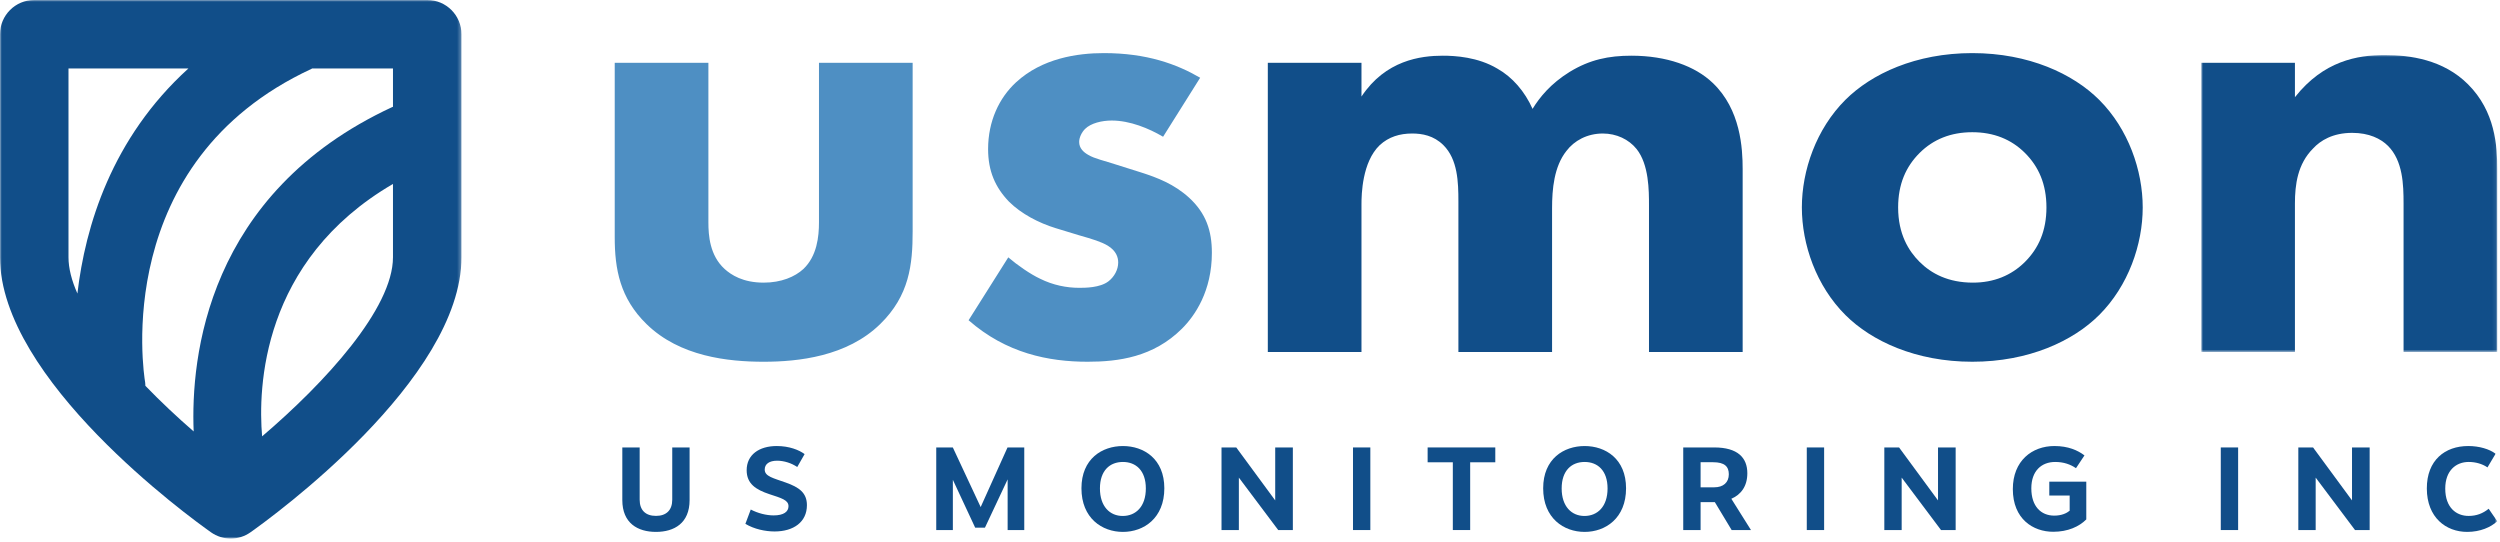
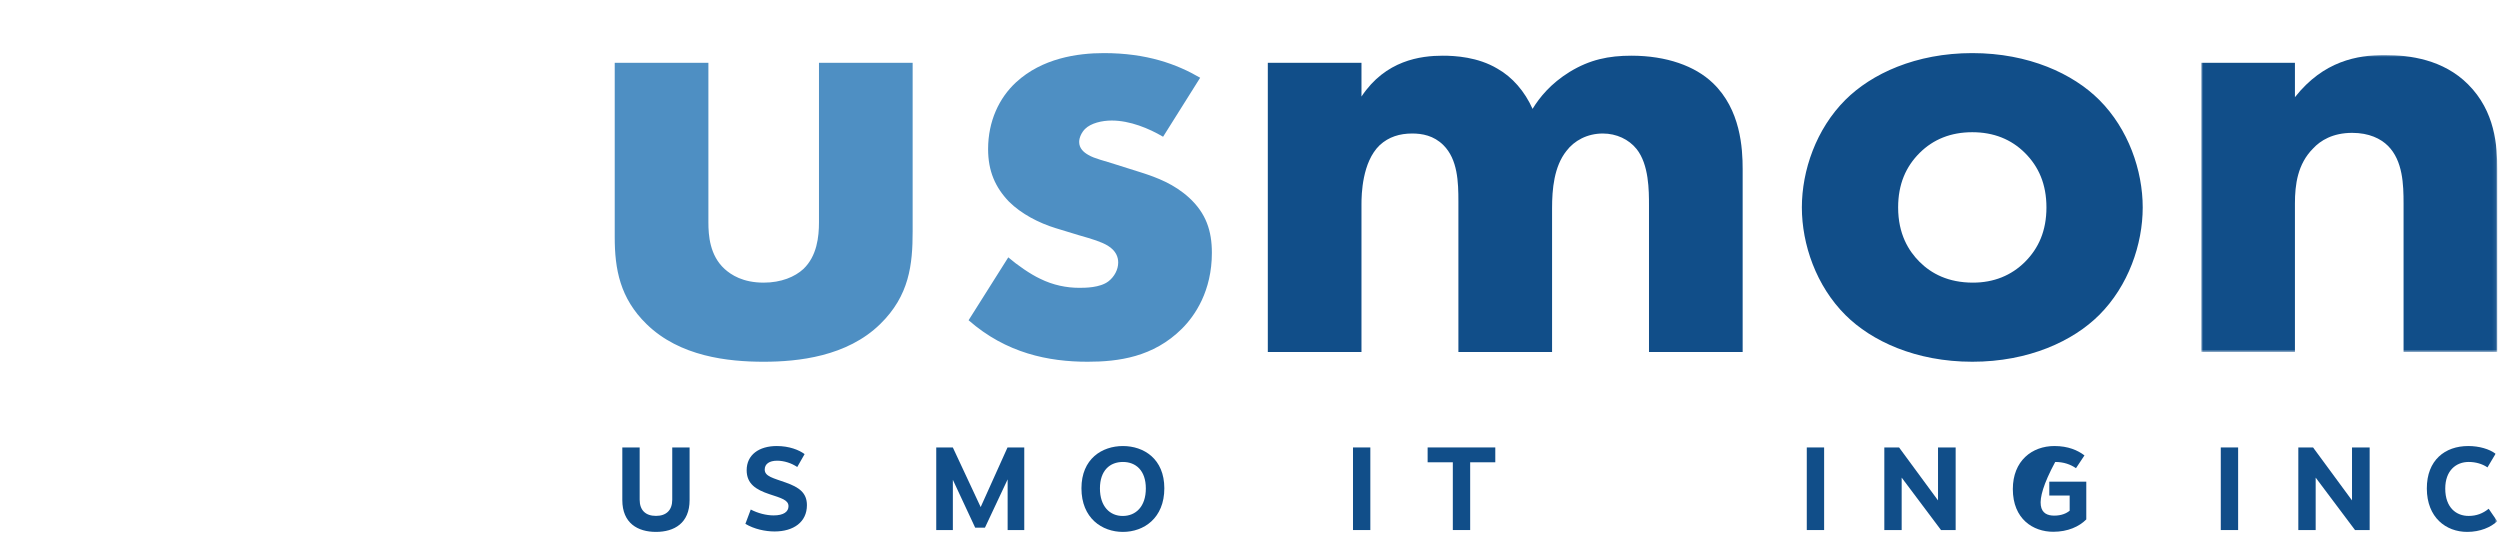
<svg xmlns="http://www.w3.org/2000/svg" xmlns:xlink="http://www.w3.org/1999/xlink" width="692" height="150" viewBox="0 0 692 150">
  <defs>
-     <polygon id="usmon-logo-full-a" points="0 0 127.736 0 127.736 149.076 0 149.076" />
    <polygon id="usmon-logo-full-c" points="0 0 81.923 0 81.923 82.202 0 82.202" />
    <polygon id="usmon-logo-full-e" points="0 149.077 691.232 149.077 691.232 0 0 0" />
  </defs>
  <g fill="none" fill-rule="evenodd">
    <mask id="usmon-logo-full-b" fill="#fff">
      <use xlink:href="#usmon-logo-full-a" />
    </mask>
    <path fill="#114E89" d="M72.552,120.779 C71.426,107.576 72.248,72.207 108.776,50.917 L108.776,71.203 C108.776,85.368 90.042,105.877 72.552,120.779 L72.552,120.779 Z M40.239,106.789 C40.217,106.461 40.228,106.137 40.173,105.803 C39.755,103.329 30.591,44.889 86.195,19.073 C86.264,19.042 86.32,18.993 86.386,18.96 L108.776,18.96 L108.776,29.567 C108.702,29.598 108.625,29.609 108.551,29.645 C57.13,53.518 52.777,99.105 53.607,119.424 C49.079,115.493 44.51,111.216 40.239,106.789 L40.239,106.789 Z M18.958,18.96 L52.144,18.96 C30.876,38.249 23.593,62.686 21.426,81.253 C19.851,77.684 18.958,74.292 18.958,71.203 L18.958,18.96 Z M118.257,-0.001 L9.479,-0.001 C4.244,-0.001 0,4.244 0,9.481 L0,71.203 C0,105.075 52.419,143.113 58.396,147.337 C60.035,148.497 61.951,149.076 63.868,149.076 C65.785,149.076 67.699,148.497 69.34,147.337 C75.317,143.113 127.736,105.075 127.736,71.203 L127.736,9.481 C127.736,4.244 123.492,-0.001 118.257,-0.001 L118.257,-0.001 Z" mask="url(#usmon-logo-full-b)" />
    <path fill="#4E8FC3" d="M196.084 17.391L196.084 61.544C196.084 65.133 196.444 70.697 200.586 74.465 202.385 76.08 205.627 78.234 211.388 78.234 216.25 78.234 220.03 76.62 222.371 74.465 226.153 70.876 226.693 65.491 226.693 61.544L226.693 17.391 252.62 17.391 252.62 64.056C252.62 73.208 251.721 81.826 243.619 89.721 234.435 98.694 220.932 100.131 211.388 100.131 201.485 100.131 188.162 98.694 178.978 89.721 171.598 82.543 170.156 74.465 170.156 65.671L170.156 17.391 196.084 17.391zM321.942 37.852C317.982 35.52 312.76 33.364 307.719 33.364 305.016 33.364 301.955 34.081 300.336 35.698 299.435 36.595 298.715 38.032 298.715 39.287 298.715 41.082 299.974 42.159 301.236 42.876 303.037 43.953 305.738 44.491 308.978 45.568L315.821 47.725C320.323 49.159 325.002 50.954 329.144 54.723 333.826 59.031 335.447 63.875 335.447 69.978 335.447 80.568 330.766 87.389 327.163 90.978 319.241 98.875 309.518 100.13 301.056 100.13 290.253 100.13 278.549 97.798 268.106 88.643L279.091 71.236C281.609 73.39 285.212 75.902 287.912 77.157 291.512 78.951 295.295 79.669 298.715 79.669 300.336 79.669 304.476 79.669 306.817 77.874 308.438 76.619 309.518 74.645 309.518 72.67 309.518 71.236 308.978 69.441 306.637 68.004 304.836 66.927 302.497 66.21 298.715 65.132L292.234 63.158C287.552 61.723 282.691 59.211 279.271 55.8 275.488 51.851 273.507 47.365 273.507 41.262 273.507 33.544 276.568 27.083 281.249 22.774 288.452 16.136 298.175 14.699 305.558 14.699 317.442 14.699 325.724 17.751 332.205 21.519L321.942 37.852z" />
    <path fill="#114E89" d="M350.931 17.391L376.857 17.391 376.857 26.724C383.519 16.674 393.243 15.417 399.364 15.417 402.786 15.417 409.087 15.777 414.488 19.006 418.631 21.34 422.051 25.289 424.212 30.135 426.191 26.904 429.253 23.135 434.475 19.903 440.056 16.494 445.278 15.417 451.581 15.417 461.302 15.417 469.224 18.289 474.088 22.957 481.828 30.313 482.367 41.082 482.367 46.826L482.367 97.439 456.44 97.439 456.44 56.876C456.44 52.749 456.44 45.569 453.02 41.262 450.861 38.57 447.439 36.956 443.656 36.956 439.336 36.956 435.734 38.928 433.573 41.8 430.153 46.108 429.613 52.389 429.613 57.595L429.613 97.439 403.686 97.439 403.686 55.798C403.686 50.415 403.506 44.134 399.544 40.185 396.843 37.493 393.603 36.956 390.904 36.956 387.482 36.956 384.421 37.853 381.9 40.185 377.037 44.851 376.857 53.826 376.857 56.516L376.857 97.439 350.931 97.439 350.931 17.391zM531.344 42.338C527.564 46.11 525.403 50.954 525.403 57.417 525.403 64.772 528.283 69.441 531.344 72.492 534.586 75.722 539.266 78.234 546.109 78.234 551.87 78.234 556.734 76.259 560.514 72.492 564.294 68.721 566.455 63.875 566.455 57.417 566.455 50.954 564.294 46.11 560.514 42.338 556.734 38.57 551.87 36.597 545.929 36.597 539.988 36.597 535.126 38.57 531.344 42.338M581.04 87.208C573.837 94.389 561.593 100.13 545.929 100.13 530.264 100.13 518.02 94.389 510.82 87.208 502.716 79.131 498.756 67.644 498.756 57.417 498.756 47.185 502.716 35.7 510.82 27.622 518.02 20.442 530.264 14.699 545.929 14.699 561.593 14.699 573.837 20.442 581.04 27.622 589.14 35.7 593.104 47.185 593.104 57.417 593.104 67.644 589.14 79.131 581.04 87.208" />
    <g transform="translate(609.31 15.237)">
      <mask id="usmon-logo-full-d" fill="#fff">
        <use xlink:href="#usmon-logo-full-c" />
      </mask>
      <path fill="#114E89" d="M0,2.154 L25.927,2.154 L25.927,11.667 C33.85,1.617 43.213,0 50.773,0 C57.796,0 66.98,1.257 73.82,8.078 C81.385,15.616 81.924,25.128 81.924,31.589 L81.924,82.202 L55.997,82.202 L55.997,41.101 C55.997,35.897 55.817,29.254 51.675,25.128 C49.694,23.153 46.453,21.539 41.774,21.539 C36.37,21.539 32.95,23.691 30.969,25.845 C26.647,30.152 25.927,35.897 25.927,41.101 L25.927,82.202 L0,82.202 L0,2.154 Z" mask="url(#usmon-logo-full-d)" />
    </g>
    <path fill="#114E89" d="M190.88 138.424C190.88 144.836 186.607 147.23 181.576 147.23 176.541 147.23 172.257 144.836 172.257 138.424L172.257 123.852 177.059 123.852 177.059 138.328C177.059 141.193 178.662 142.799 181.576 142.799 184.459 142.799 186.078 141.193 186.078 138.328L186.078 123.852 190.88 123.852 190.88 138.424zM222.714 125.699L220.673 129.275C219.103 128.18 216.973 127.522 215.114 127.522 212.988 127.522 211.674 128.397 211.674 129.97 211.674 131.875 214.008 132.32 217.479 133.563 221.21 134.878 223.356 136.424 223.356 139.831 223.356 144.49 219.678 147.109 214.394 147.109 211.818 147.109 208.711 146.447 206.323 144.997L207.811 141.035C209.752 142.056 212.073 142.663 214.143 142.663 216.931 142.663 218.256 141.634 218.256 140.12 218.256 138.385 216.235 137.861 212.971 136.786 209.253 135.547 206.676 133.925 206.676 130.154 206.676 125.901 210.092 123.46 215.007 123.46 218.432 123.46 221.186 124.542 222.714 125.699" />
    <polygon fill="#114E89" points="278.914 132.689 272.636 146.051 269.926 146.051 263.752 132.809 263.752 146.717 259.152 146.717 259.152 123.852 263.741 123.852 271.45 140.358 278.883 123.852 283.516 123.852 283.516 146.717 278.914 146.717" />
    <path fill="#114E89" d="M304.464,135.206 C304.464,140.179 307.205,142.82 310.771,142.82 C314.363,142.82 317.168,140.246 317.168,135.206 C317.168,130.214 314.387,127.871 310.823,127.871 C307.229,127.871 304.464,130.214 304.464,135.206 M322.287,135.157 C322.287,143.444 316.59,147.231 310.823,147.231 C305.05,147.231 299.345,143.444 299.345,135.157 C299.345,126.995 305.05,123.462 310.823,123.462 C316.59,123.462 322.287,126.995 322.287,135.157" />
-     <polygon fill="#114E89" points="357.862 146.716 353.809 146.716 342.917 132.203 342.917 146.716 338.115 146.716 338.115 123.852 342.195 123.852 352.978 138.512 352.978 123.852 357.862 123.852" />
    <mask id="usmon-logo-full-f" fill="#fff">
      <use xlink:href="#usmon-logo-full-e" />
    </mask>
    <polygon fill="#114E89" points="374.508 146.718 379.31 146.718 379.31 123.854 374.508 123.854" mask="url(#usmon-logo-full-f)" />
    <polygon fill="#114E89" points="406.944 127.96 406.944 146.716 402.142 146.716 402.142 127.96 395.168 127.96 395.168 123.853 413.898 123.853 413.898 127.96" mask="url(#usmon-logo-full-f)" />
-     <path fill="#114E89" d="M432.269 135.206C432.269 140.179 435.01 142.82 438.577 142.82 442.168 142.82 444.973 140.246 444.973 135.206 444.973 130.214 442.193 127.871 438.628 127.871 435.035 127.871 432.269 130.214 432.269 135.206M450.093 135.157C450.093 143.444 444.396 147.231 438.628 147.231 432.856 147.231 427.15 143.444 427.15 135.157 427.15 126.995 432.856 123.462 438.628 123.462 444.396 123.462 450.093 126.995 450.093 135.157M474.504 134.888C477.007 134.888 478.537 133.558 478.537 131.275 478.537 129.116 477.329 127.945 474.206 127.945L470.724 127.945 470.724 134.888 474.504 134.888zM474.666 138.988L474.149 138.995 470.724 138.995 470.724 146.717 465.92 146.717 465.92 123.852 474.493 123.852C481.04 123.852 483.661 126.728 483.661 130.981 483.661 134.599 481.92 136.894 479.235 138.06L484.669 146.717 479.321 146.717 474.666 138.988z" mask="url(#usmon-logo-full-f)" />
    <polygon fill="#114E89" points="500.117 146.718 504.918 146.718 504.918 123.854 500.117 123.854" mask="url(#usmon-logo-full-f)" />
    <polygon fill="#114E89" points="541.326 146.716 537.273 146.716 526.382 132.203 526.382 146.716 521.58 146.716 521.58 123.852 525.66 123.852 536.443 138.512 536.443 123.852 541.326 123.852" mask="url(#usmon-logo-full-f)" />
-     <path fill="#114E89" d="M576.981,126.058 L574.633,129.592 C573.083,128.535 571.224,127.871 568.881,127.871 C565.096,127.871 562.271,130.334 562.271,135.175 C562.271,140.162 564.961,142.725 568.605,142.725 C570.689,142.725 572.072,142.043 572.883,141.368 L572.883,137.172 L567.244,137.172 L567.244,133.319 L577.485,133.319 L577.485,143.775 C575.493,145.778 572.365,147.195 568.337,147.195 C562.789,147.195 557.152,143.686 557.152,135.38 C557.152,127.533 562.482,123.46 568.661,123.46 C572.49,123.46 575.139,124.655 576.981,126.058" mask="url(#usmon-logo-full-f)" />
+     <path fill="#114E89" d="M576.981,126.058 L574.633,129.592 C573.083,128.535 571.224,127.871 568.881,127.871 C562.271,140.162 564.961,142.725 568.605,142.725 C570.689,142.725 572.072,142.043 572.883,141.368 L572.883,137.172 L567.244,137.172 L567.244,133.319 L577.485,133.319 L577.485,143.775 C575.493,145.778 572.365,147.195 568.337,147.195 C562.789,147.195 557.152,143.686 557.152,135.38 C557.152,127.533 562.482,123.46 568.661,123.46 C572.49,123.46 575.139,124.655 576.981,126.058" mask="url(#usmon-logo-full-f)" />
    <polygon fill="#114E89" points="614.711 146.718 619.513 146.718 619.513 123.854 614.711 123.854" mask="url(#usmon-logo-full-f)" />
    <polygon fill="#114E89" points="655.921 146.716 651.868 146.716 640.978 132.203 640.978 146.716 636.175 146.716 636.175 123.852 640.254 123.852 651.037 138.512 651.037 123.852 655.921 123.852" mask="url(#usmon-logo-full-f)" />
    <path fill="#114E89" d="M683.196,123.459 C686.203,123.459 689.072,124.285 690.778,125.606 L688.533,129.377 C687.087,128.378 685.206,127.869 683.338,127.869 C679.824,127.869 676.844,130.259 676.844,135.241 C676.844,140.507 679.906,142.832 683.353,142.808 C685.519,142.796 687.251,142.126 688.864,140.822 L691.233,144.28 C689.468,145.946 686.512,147.229 682.927,147.229 C677.05,147.229 671.771,143.252 671.747,135.241 C671.72,127.352 676.804,123.461 683.196,123.461 L683.196,123.459 Z" mask="url(#usmon-logo-full-f)" />
  </g>
</svg>